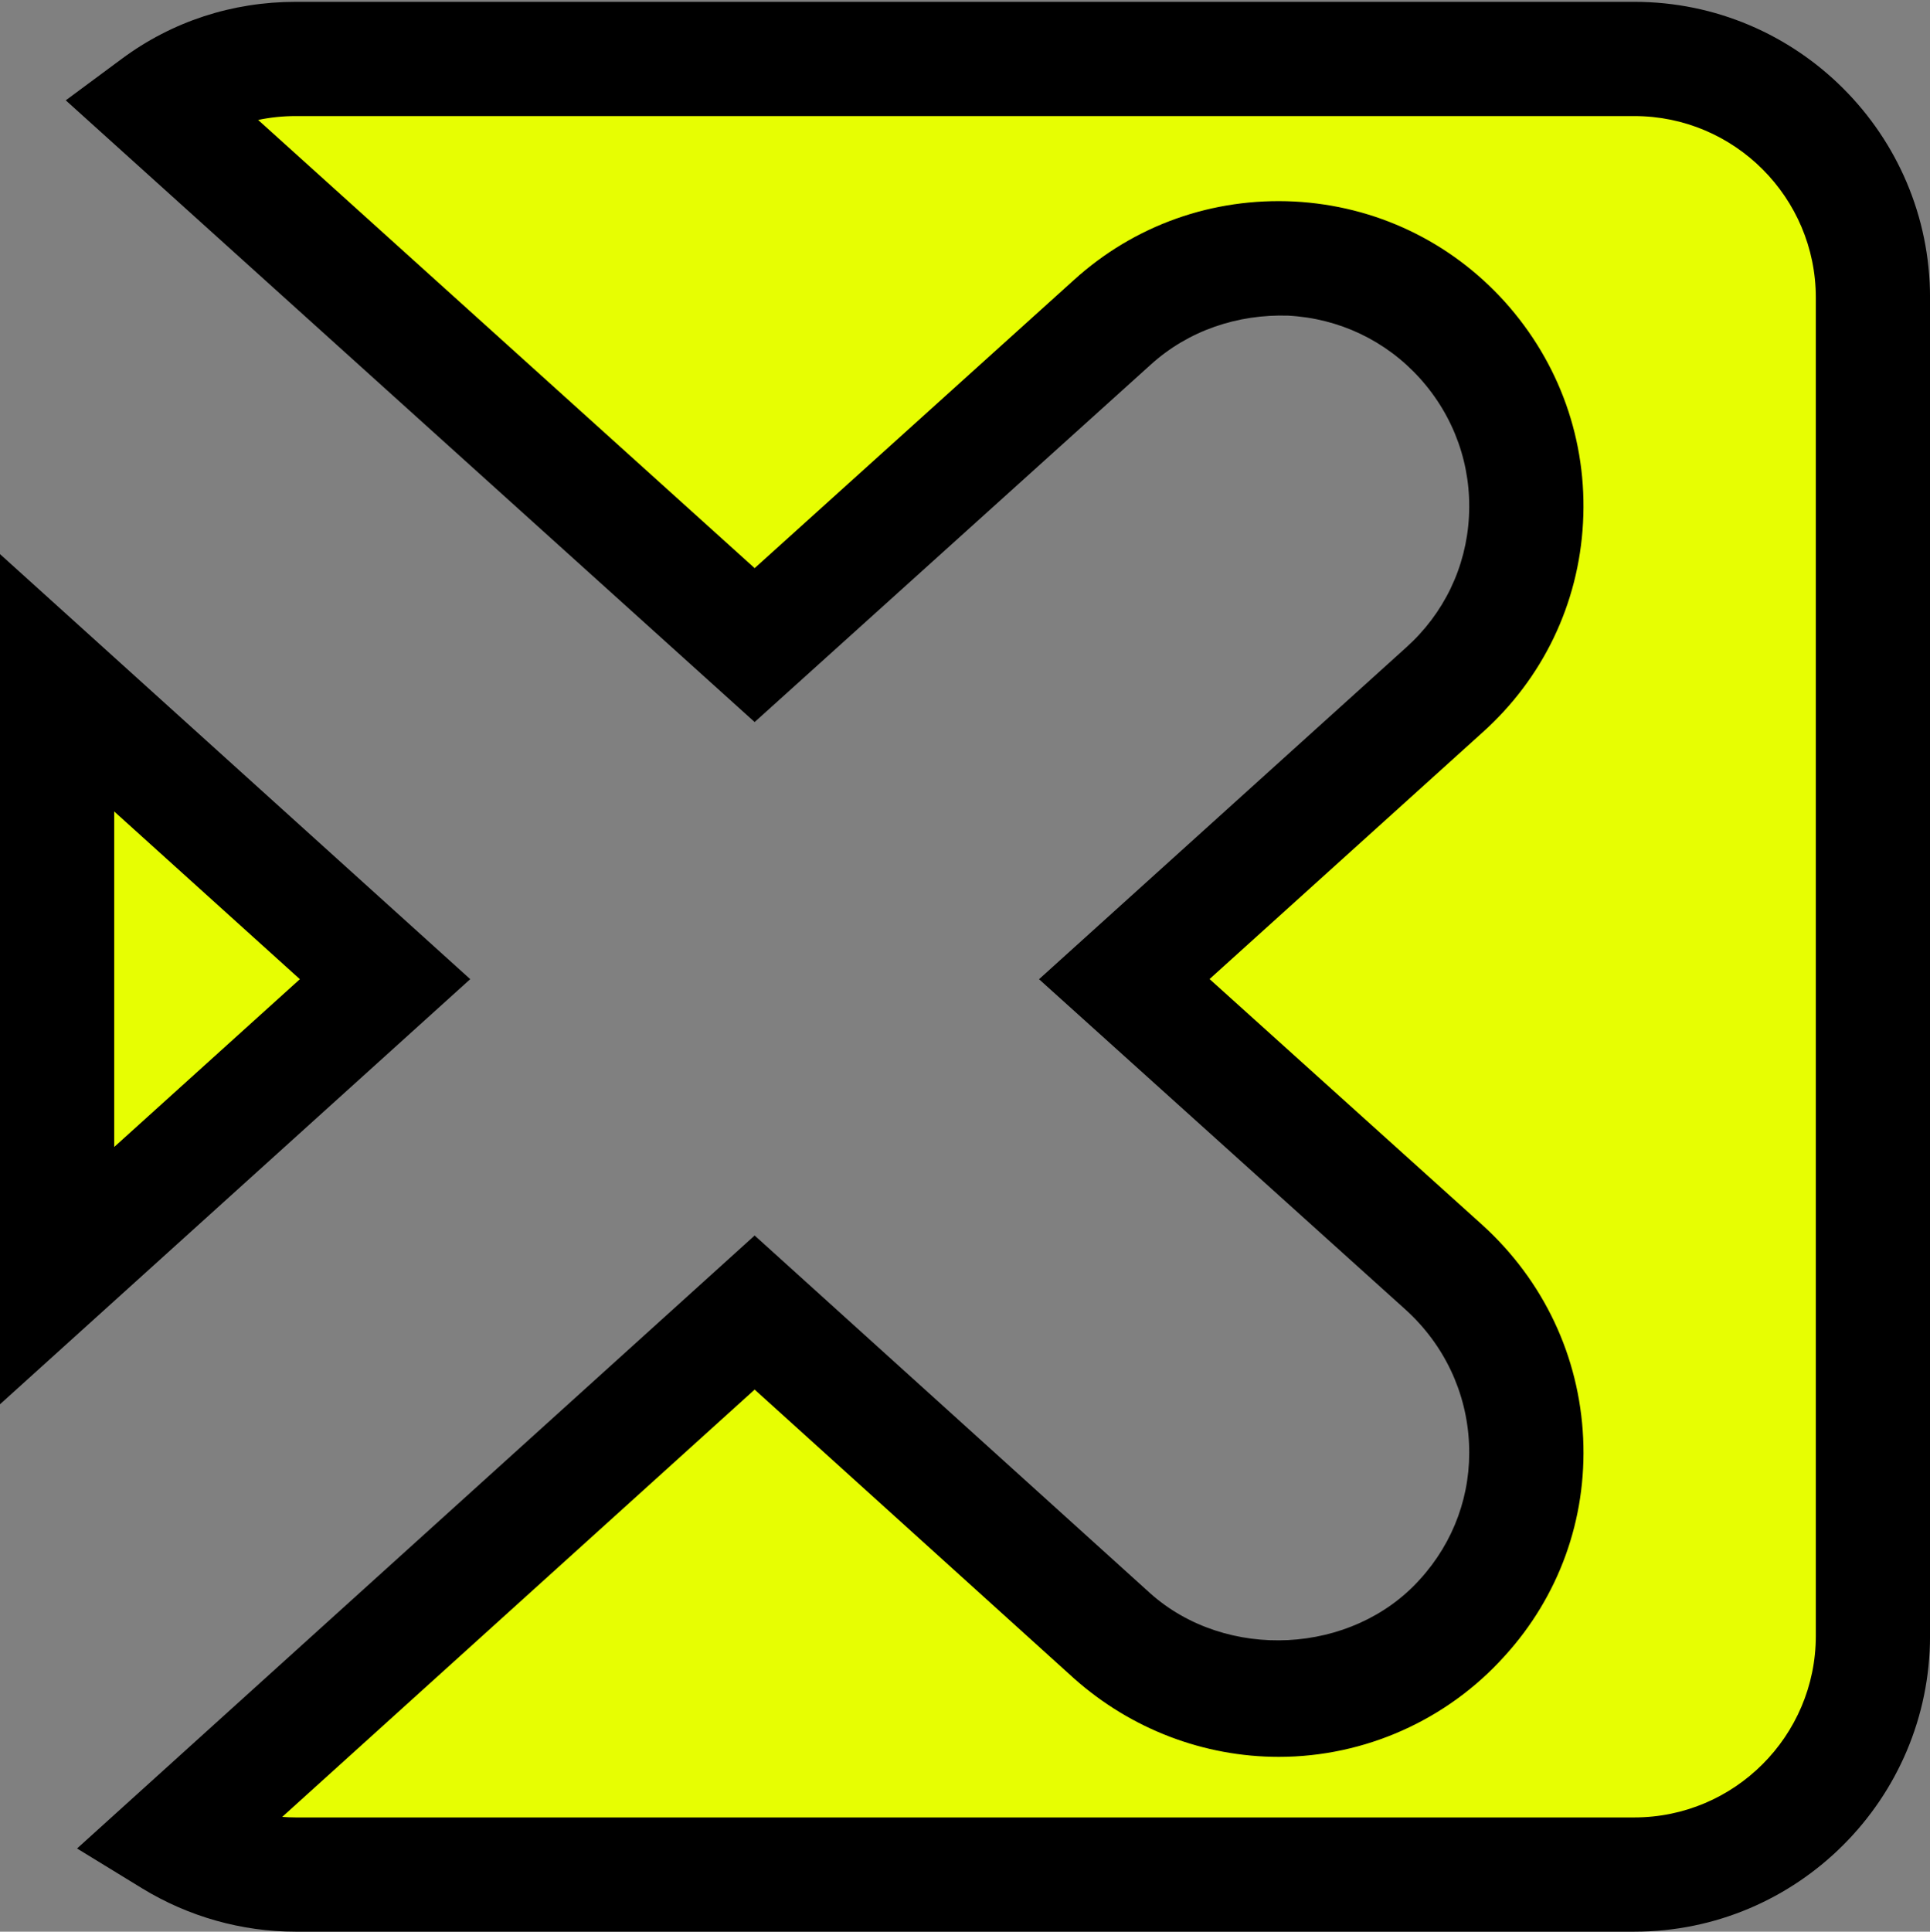
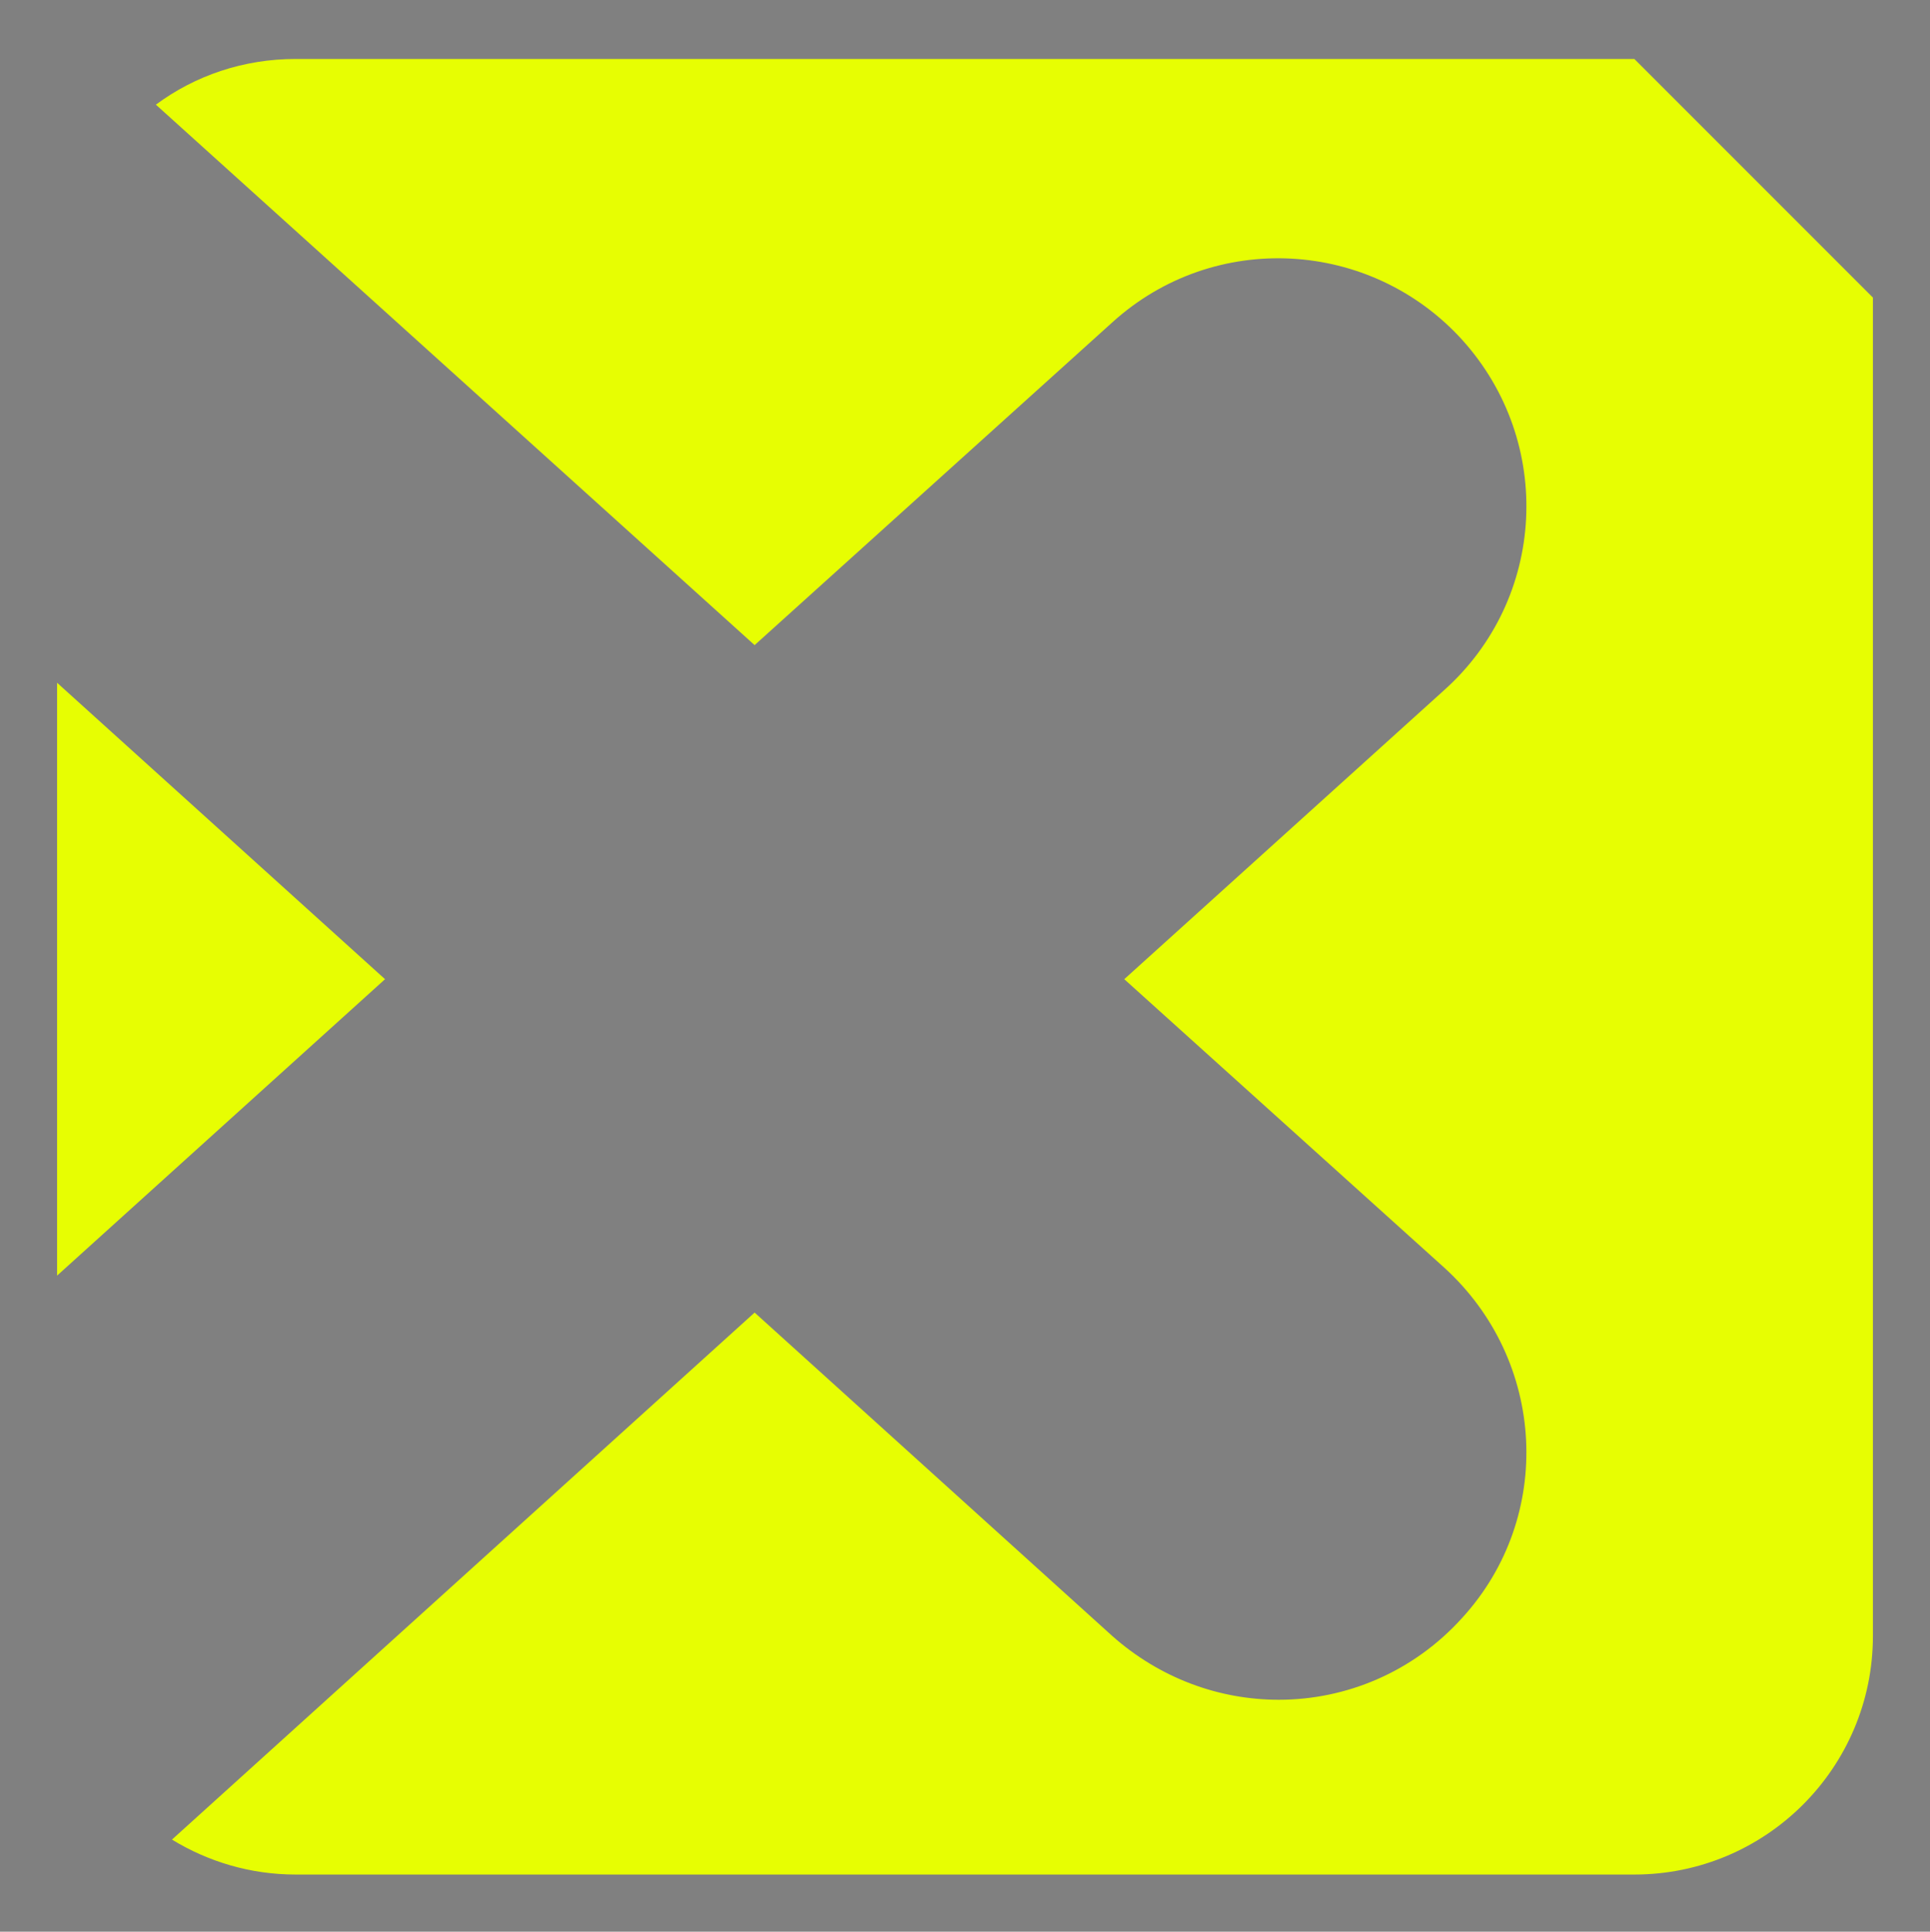
<svg xmlns="http://www.w3.org/2000/svg" id="Layer_1" data-name="Layer 1" viewBox="0 0 587.62 587.99">
  <rect x="0" y="0" width="587.62" height="587.99" fill="#808080" stroke="none" />
  <defs>
    <style>      .cls-1 {        fill: #e7fe02;      }      .cls-1, .cls-2 {        stroke-width: 0px;      }    </style>
  </defs>
  <g>
    <polygon class="cls-1" points="117.23 298.06 17.38 388.29 17.38 207.83 117.23 298.06" />
-     <path class="cls-2" d="m0,427.45V168.67l143.17,129.38L0,427.45Zm34.77-180.45v102.13l56.53-51.07-56.53-51.05Z" />
  </g>
  <g>
-     <path class="cls-1" d="m570.24,90.58v407.38c0,40.1-32.53,72.64-72.64,72.64H90.01c-13.71,0-26.6-3.89-37.65-10.64l177.4-160.42,108.86,98.42c14.53,12.89,32.53,19.44,50.74,19.44,20.46,0,40.92-8.39,55.86-24.96,28.03-30.69,25.58-78.37-5.52-106.6l-97.4-87.78,97.4-87.98c31.1-27.83,33.56-75.5,5.52-106.6-27.83-30.69-75.5-33.56-106.6-5.32l-108.86,98.21L47.46,31.86c11.86-8.8,26.6-13.91,42.56-13.91h407.59c40.1,0,72.64,32.53,72.64,72.64Z" />
-     <path class="cls-2" d="m497.6,587.99H90.02c-16.44,0-32.61-4.56-46.72-13.17l-19.84-12.15,206.31-186.59,120.51,108.98c23.08,20.52,61.32,18.7,82-4.26,10.41-11.41,15.71-26.06,14.99-41.38-.72-15.63-7.57-30.09-19.26-40.72l-111.66-100.63,111.7-100.91c11.57-10.35,18.38-24.52,19.2-39.92.84-15.53-4.48-30.49-14.97-42.12-10.35-11.45-24.6-18.22-40.06-19.04-15.39-.48-30.39,4.5-41.92,14.97l-120.53,108.74L20.02,30.54l17.08-12.65C52.41,6.54,70.7.56,90.02.56h407.59c49.63,0,90.02,40.38,90.02,90.02v407.39c0,49.63-40.38,90.02-90.02,90.02Zm-411.66-34.93c1.36.1,2.72.16,4.08.16h407.59c30.45,0,55.25-24.8,55.25-55.25V90.58c0-30.45-24.8-55.25-55.25-55.25H90.02c-3.9,0-7.73.4-11.43,1.18l151.18,136.43,97.19-87.7c18.4-16.7,42.26-25.14,67.1-23.9,24.7,1.3,47.44,12.11,64.04,30.45,16.74,18.58,25.22,42.48,23.88,67.3-1.32,24.72-12.23,47.42-30.69,63.94l-83.02,74.99,83.08,74.87c18.64,16.94,29.51,39.98,30.67,64.9,1.14,24.62-7.37,48.18-23.96,66.36-17.5,19.44-42.56,30.63-68.7,30.63-22.86,0-44.98-8.45-62.3-23.82l-97.29-87.98-143.83,130.06Z" />
+     <path class="cls-1" d="m570.24,90.58v407.38c0,40.1-32.53,72.64-72.64,72.64H90.01c-13.71,0-26.6-3.89-37.65-10.64l177.4-160.42,108.86,98.42c14.53,12.89,32.53,19.44,50.74,19.44,20.46,0,40.92-8.39,55.86-24.96,28.03-30.69,25.58-78.37-5.52-106.6l-97.4-87.78,97.4-87.98c31.1-27.83,33.56-75.5,5.52-106.6-27.83-30.69-75.5-33.56-106.6-5.32l-108.86,98.21L47.46,31.86c11.86-8.8,26.6-13.91,42.56-13.91h407.59Z" />
  </g>
</svg>